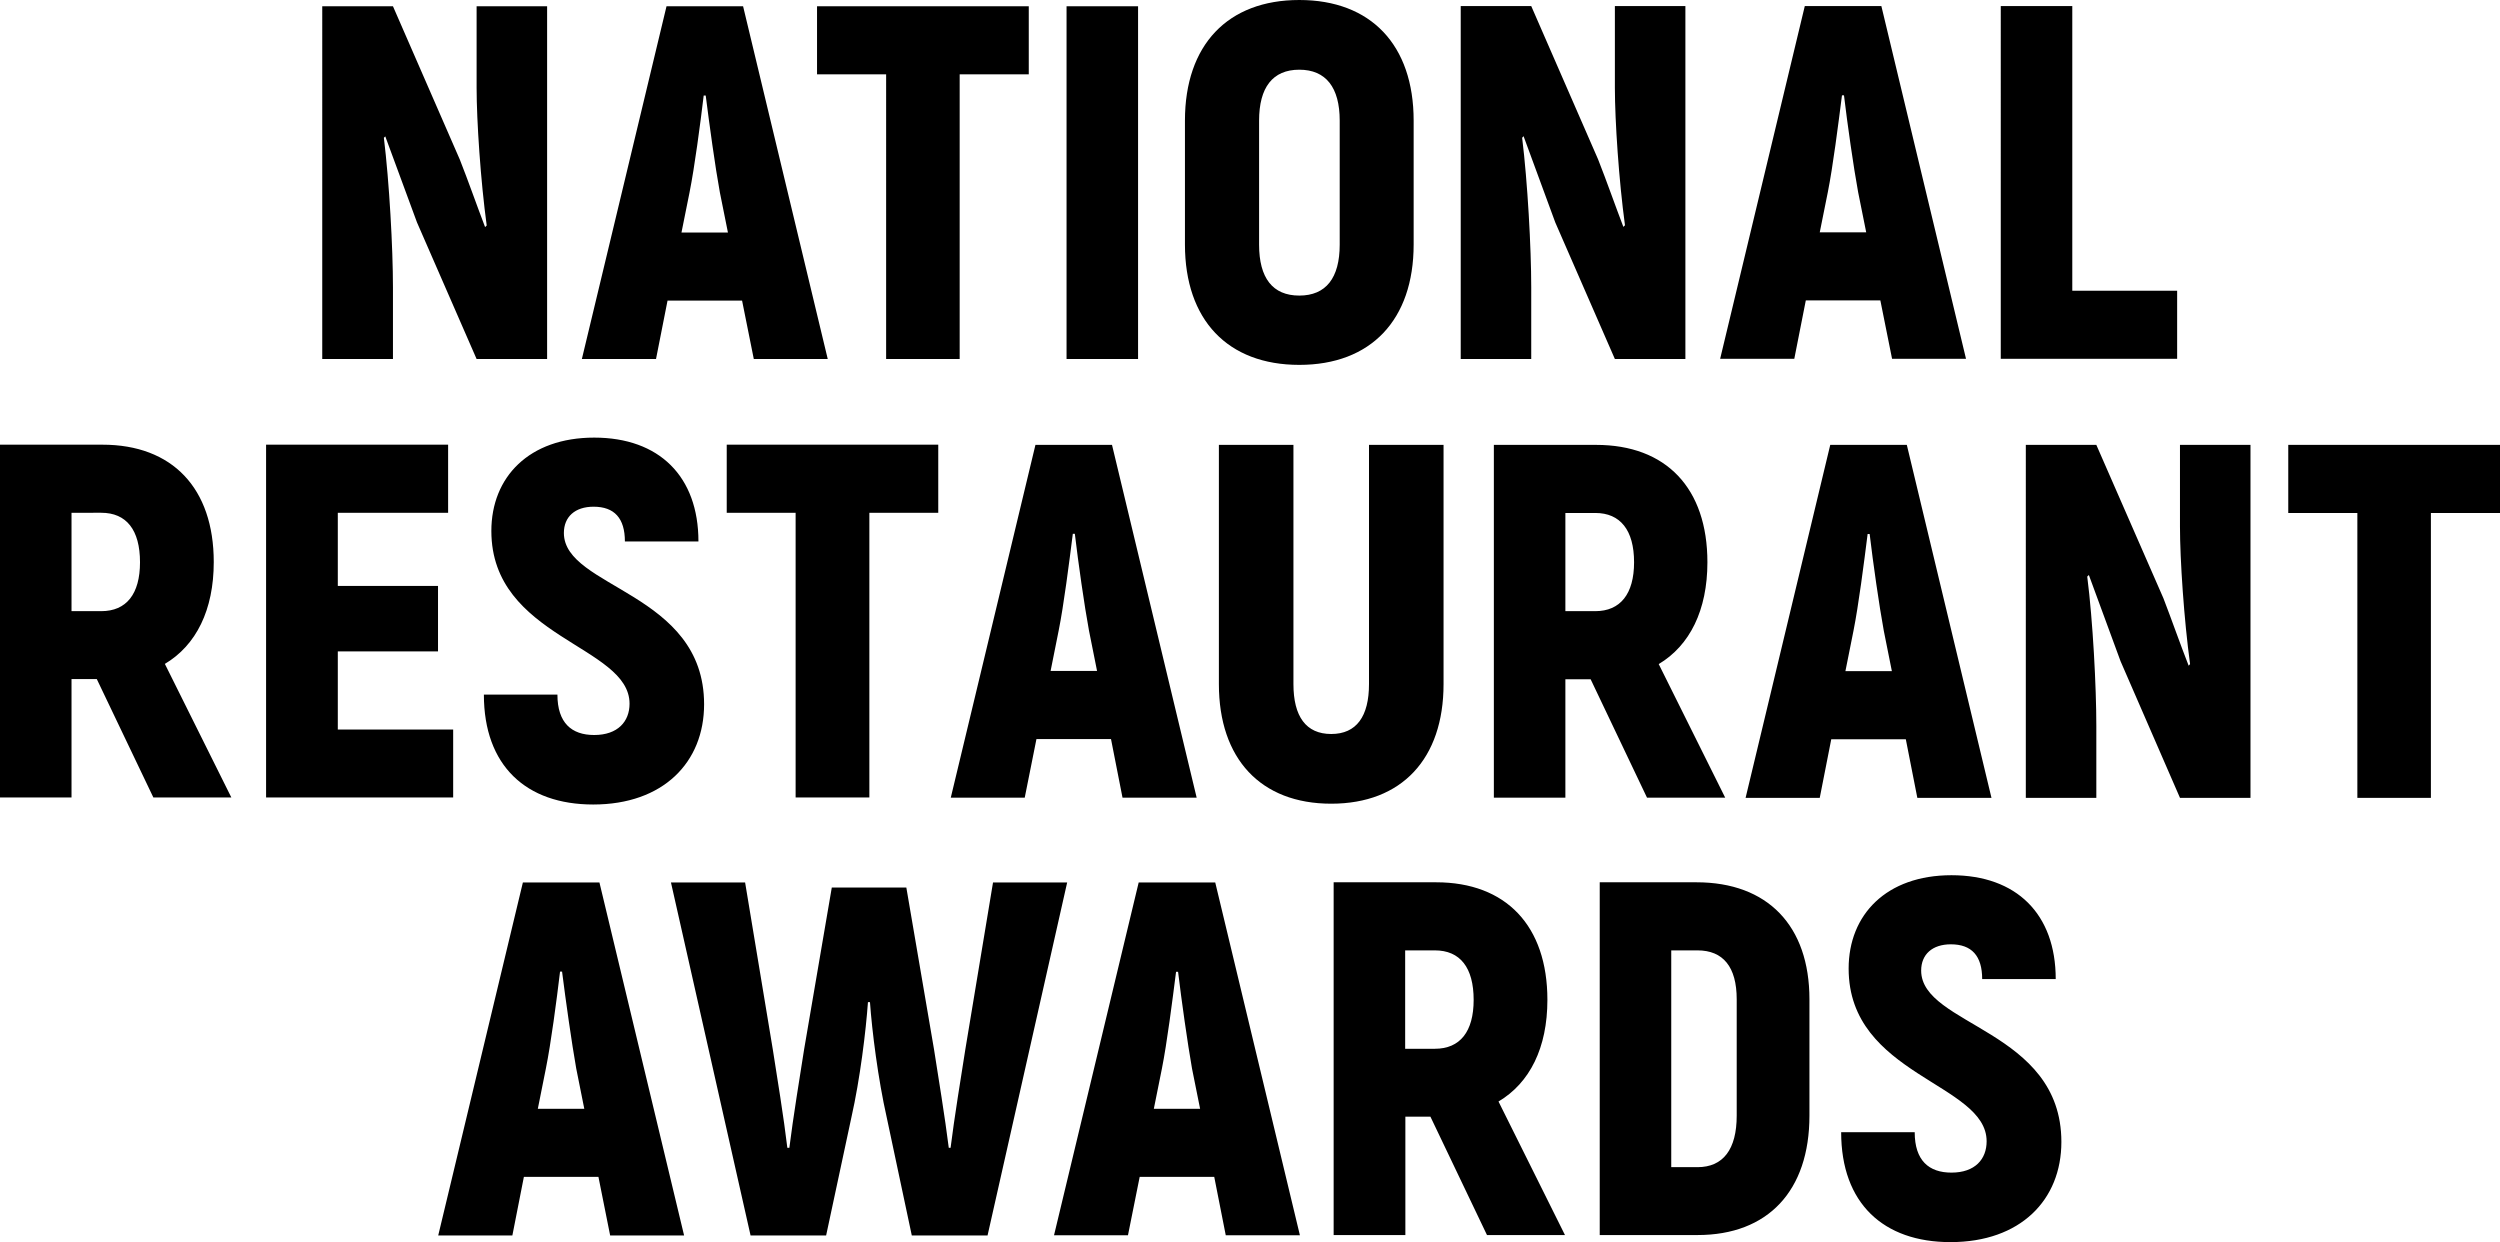
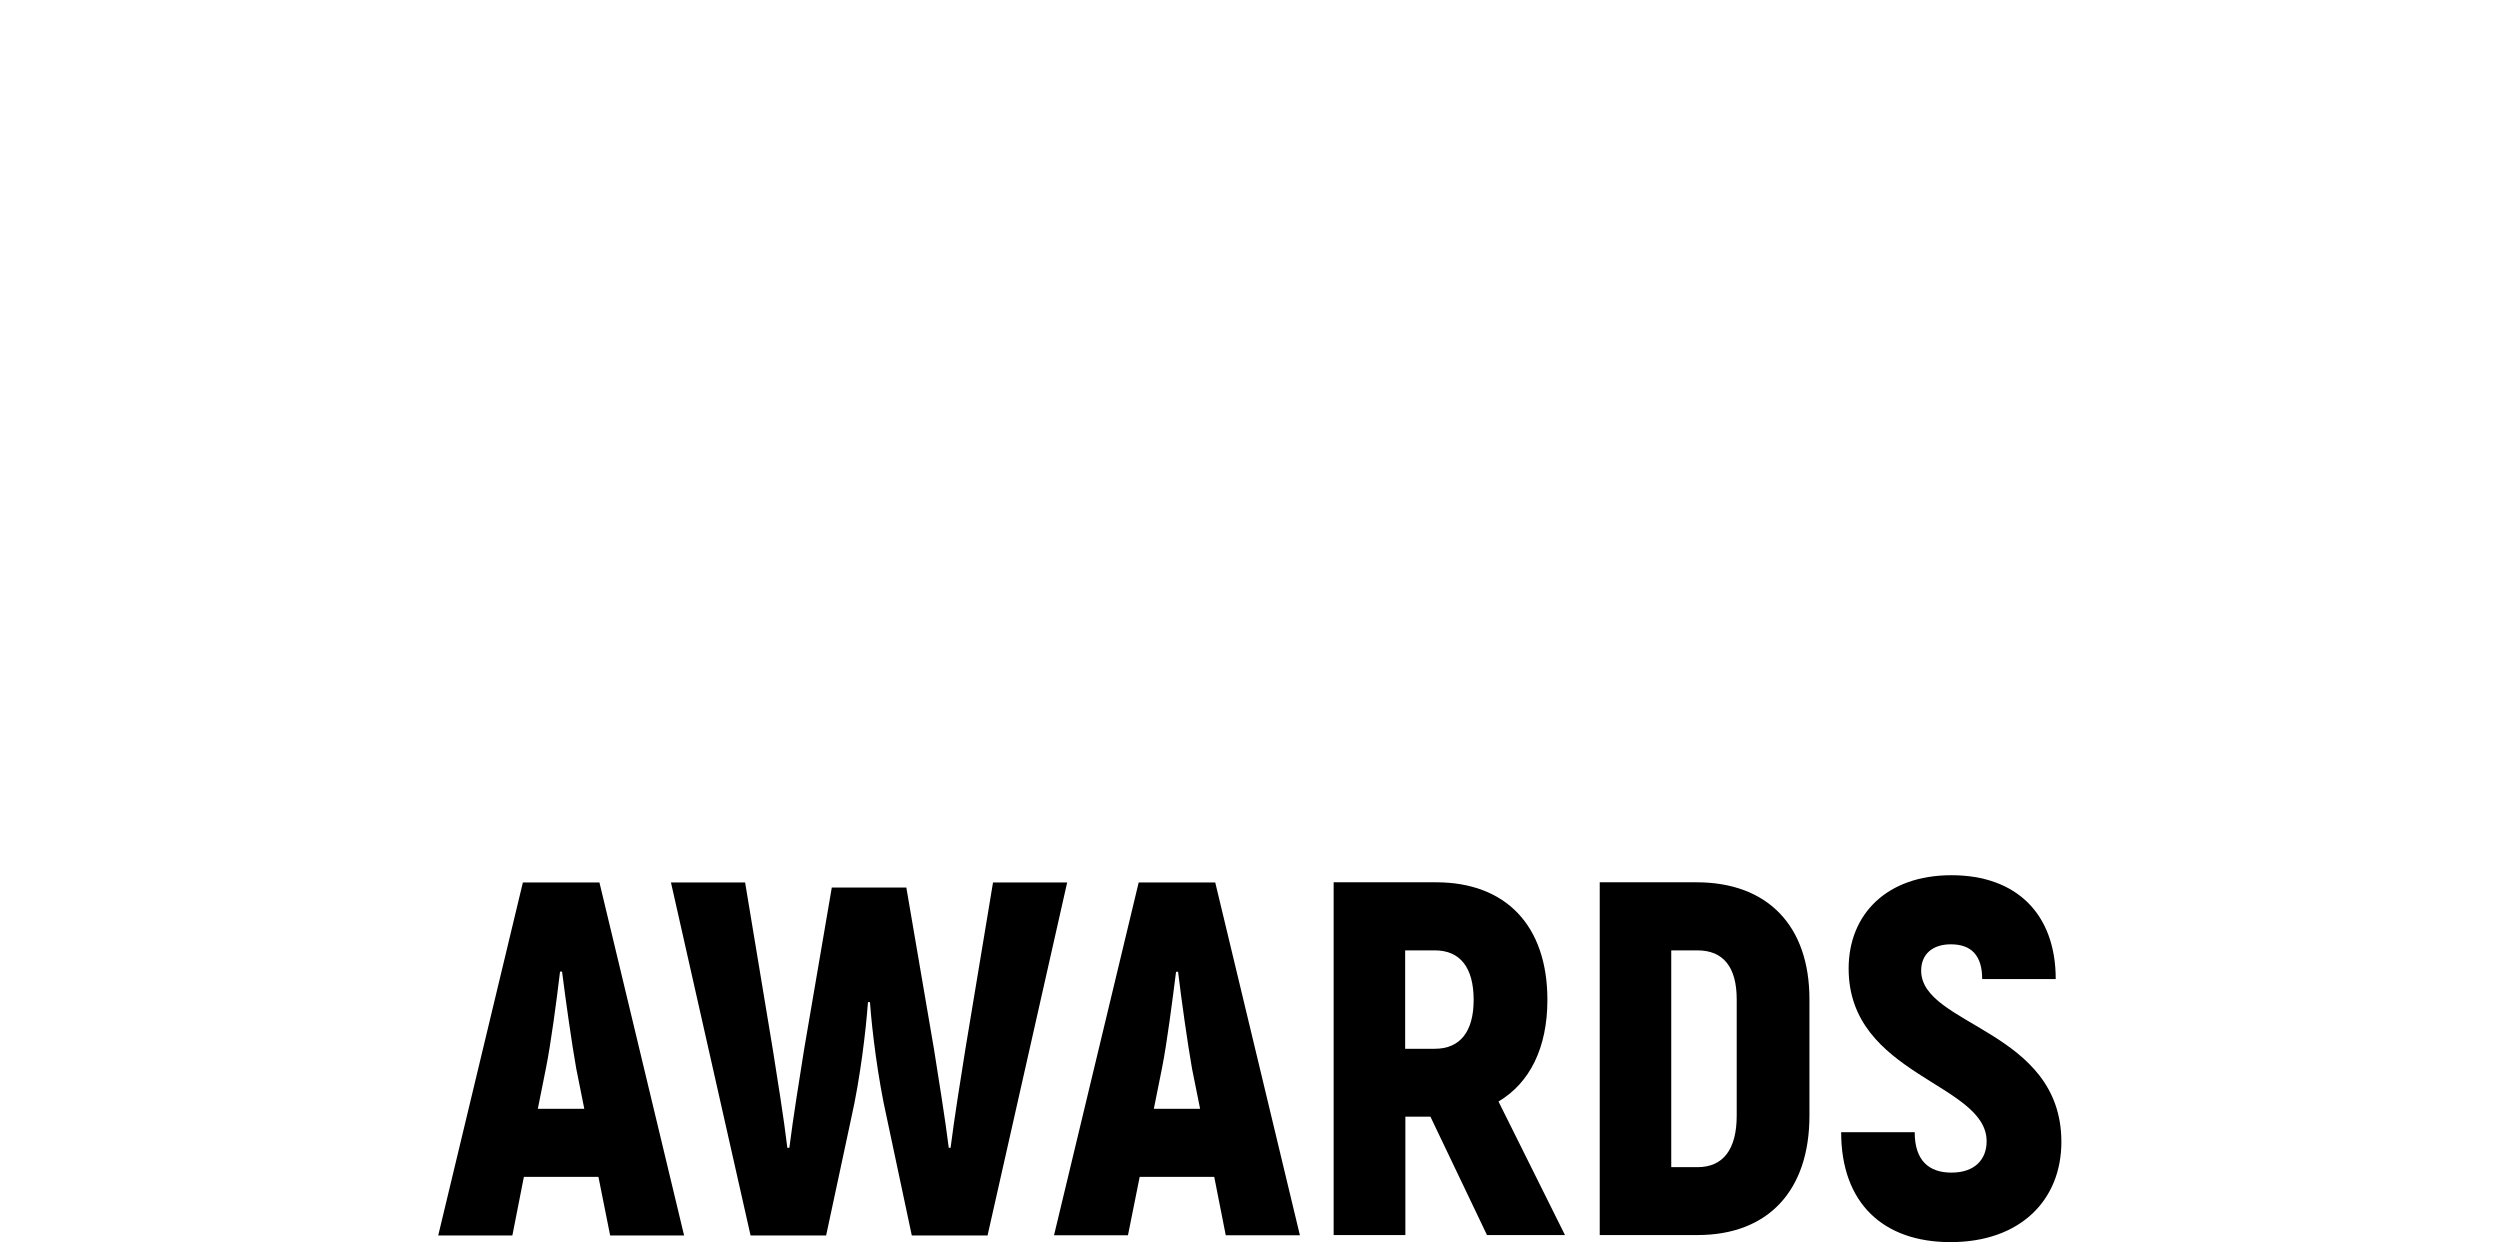
<svg xmlns="http://www.w3.org/2000/svg" version="1.1" id="Layer_1" x="0px" y="0px" viewBox="0 0 1237.4 614.8" style="enable-background:new 0 0 1237.4 614.8;" xml:space="preserve">
  <style type="text/css">
	.st0{fill-rule:evenodd;clip-rule:evenodd;}
</style>
  <g id="Layer_1_00000062154427656631632090000014459020687381624501_">
    <g id="_x3C_Group_x3E__00000142868163315057401740000001643718701741531016_">
      <path id="_x3C_Compound_Path_x3E__00000109722983561601326870000005811588237861195193_" class="st0" d="M911.3,560.4h36.4    c0,14,7,20,18.2,20c11.7,0,17.4-6.7,17.4-15.5c0-28.9-68.3-32.4-68.3-85.5c0-26.7,18.7-46.2,50.9-46.2s51.6,19.2,51.6,51.4h-36.4    c0-11.5-5.2-17.2-15.5-17.2c-9.2,0-14.7,5-14.7,13c0,27.4,69.4,29.2,69.4,84.8c0,28.7-20.2,49.6-54.9,49.6    C932.2,614.8,911.3,595.6,911.3,560.4L911.3,560.4z M791.8,436.7h47.9c35.2,0,55.9,21.5,55.9,57.9v57.6    c0,37.2-20.5,59.1-55.4,59.1h-48.4V436.7z M840.2,577.7c12.7,0,19.4-8.8,19.4-25.5v-57.6c0-16-6.7-24.2-19.4-24.2h-13v107.3H840.2    z M708,552.7h-12.4v58.6h-35.5V436.7h50.7c34.6,0,55.1,21.5,55.1,58.2c0,23.7-8.7,41.1-24.2,50.3l32.9,66.1H736L708,552.7z     M695.5,519.1h14.7c12.5,0,19.2-8.5,19.2-24.2c0-16-6.7-24.5-19.2-24.5h-14.7V519.1z M601,582.5h-36.9l-5.8,28.9h-36.6l41.9-174.6    h37.9l41.9,174.6h-36.7L601,582.5z M594,548.8l-4-19.9c-2.2-12.5-5.2-33.7-6.9-47.9h-1c-1.8,14.2-4.5,35.4-7,47.9l-4,19.9H594z     M528.2,436.8l-39.4,174.7h-37.5l-12.4-58.4c-4.3-19-7.3-42.9-8.3-57.1h-1c-1,14.2-3.9,38.1-8.2,57.1l-12.5,58.4h-37.4    l-39.4-174.7h36.7l13.7,82.6c2,12.7,5.5,34.2,7.2,48.7h1c1.8-14.5,5.3-36,7.3-48.7l13.7-80.1h36.9l13.7,80.1    c2,12.7,5.5,34.2,7.3,48.7h0.9c1.8-14.5,5.3-36,7.3-48.7l13.7-82.6L528.2,436.8L528.2,436.8z M296.2,582.5h-36.9l-5.7,29h-36.7    l41.9-174.7h37.9l41.9,174.7H302L296.2,582.5z M289.2,548.8l-4-20c-2.2-12.4-5.2-33.6-7-47.9h-1c-1.7,14.3-4.5,35.5-7,47.9l-4,20    H289.2z" />
-       <path id="_x3C_Compound_Path_x3E__00000082352566238274128260000008089057661276714157_" class="st0" d="M1237.4,220.2v33.7h-34.2    v141h-36.4v-141h-34.2v-33.7H1237.4z M1113.9,220.2v174.7H1079l-29.4-67.6l-15.7-42.7l-0.8,0.8c2.8,21.9,4.5,54.6,4.5,74v35.5    h-34.9V220.2h34.9l33.2,75.9c4.2,10.9,8.2,22.4,12.5,33.4l0.7-0.8c-3-21.9-5-51.8-5-68v-40.5L1113.9,220.2L1113.9,220.2z     M943.3,365.9h-36.9l-5.7,29H864l41.9-174.7h37.9l41.9,174.7H949L943.3,365.9z M936.4,332.2l-4-20c-2.3-12.5-5.3-33.6-7-47.9h-1    c-1.8,14.3-4.5,35.4-7,47.9l-4,20H936.4z M787.3,336.2h-12.5v58.6h-35.4V220.2H790c34.7,0,55.1,21.4,55.1,58.1    c0,23.7-8.7,41.2-24.1,50.4l32.9,66.1h-38.7L787.3,336.2z M774.8,302.5h14.8c12.4,0,19.2-8.5,19.2-24.2c0-15.9-6.8-24.4-19.2-24.4    h-14.8V302.5z M603.3,338.6V220.2h36.9v118.4c0,16,6.2,24.7,18.7,24.7s18.7-8.7,18.7-24.7V220.2h36.9v118.4    c0,37-20.7,59.2-55.6,59.2C624,397.8,603.3,375.6,603.3,338.6L603.3,338.6z M549.9,365.8H513l-5.8,29h-36.6l41.9-174.6h37.9    l41.9,174.6h-36.7L549.9,365.8z M543,332.1l-4-20c-2.3-12.4-5.3-33.6-7-47.9h-1c-1.8,14.3-4.5,35.5-7,47.9l-4,20H543z     M464.4,253.8h-34.1v140.9h-36.5V253.8h-34.1v-33.7h104.7L464.4,253.8L464.4,253.8z M239.5,343.8h36.4c0,14,7,20,18.2,20    c11.7,0,17.5-6.7,17.5-15.5c0-28.9-68.4-32.4-68.4-85.5c0-26.7,18.7-46.2,50.9-46.2s51.6,19.2,51.6,51.4h-36.4    c0-11.5-5.2-17.2-15.5-17.2c-9.2,0-14.7,5-14.7,13c0,27.4,69.4,29.2,69.4,84.8c0,28.7-20.2,49.6-54.9,49.6    C260.4,398.2,239.5,379,239.5,343.8z M224.3,361.1v33.6h-92.6V220.1h90.1v33.7h-54.6V290h49.6v32.4h-49.6v38.7H224.3z M47.9,336.1    H35.4v58.6H0V220.1h50.7c34.6,0,55.1,21.5,55.1,58.1c0,23.7-8.7,41.2-24.2,50.4l32.9,66.1H75.9L47.9,336.1z M35.4,302.5h14.7    c12.5,0,19.2-8.5,19.2-24.2c0-16-6.7-24.5-19.2-24.5H35.4V302.5z" />
-       <path id="_x3C_Compound_Path_x3E__00000013885058471672663810000011849823798667837108_" class="st0" d="M1025.7,3v140.9h51.9    v33.7h-87.3V3H1025.7z M930.7,148.7h-36.9l-5.7,28.9h-36.7L893.3,3h37.9l41.9,174.6h-36.6L930.7,148.7z M923.7,115l-4-19.9    c-2.3-12.5-5.3-33.7-7-47.9h-1c-1.8,14.2-4.5,35.4-7,47.9l-4,19.9H923.7z M834.2,3v174.7h-34.9l-29.5-67.6l-15.7-42.7l-0.7,0.8    c2.7,21.9,4.5,54.6,4.5,74v35.5H723V3h34.9L791,78.9c4.3,10.9,8.3,22.4,12.5,33.4l0.8-0.8c-3-21.9-5-51.8-5-68V3H834.2z     M586.5,59.7c0-37.5,21.2-59.7,56.6-59.7c35.4,0,56.6,22.2,56.6,59.7V121c0,37.4-21.2,59.6-56.6,59.6c-35.4,0-56.6-22.2-56.6-59.6    V59.7z M663.1,59.7c0-16.4-6.8-25.2-20-25.2s-19.9,8.8-19.9,25.2v61.4c0,16.5,6.7,25.2,19.9,25.2s20-8.7,20-25.2V59.7z M527.9,3.1    h35.4v174.6h-35.4V3.1z M509.2,3.1v33.7H475v140.9h-36.4V36.8h-34.2V3.1H509.2z M367.3,148.8h-36.9l-5.7,28.9H288L329.9,3.1h37.9    l41.9,174.6h-36.6L367.3,148.8z M360.3,115.1l-4-19.9c-2.3-12.5-5.2-33.7-7-47.9h-1c-1.7,14.2-4.5,35.4-7,47.9l-4,19.9H360.3z     M270.8,3.1v174.6h-34.9l-29.5-67.6l-15.7-42.6l-0.7,0.7c2.7,22,4.5,54.7,4.5,74.1v35.4h-35V3.1h35L227.6,79    c4.3,10.9,8.3,22.4,12.5,33.4l0.8-0.8c-3-21.9-5-51.9-5-68.1V3.1H270.8z" />
    </g>
  </g>
</svg>